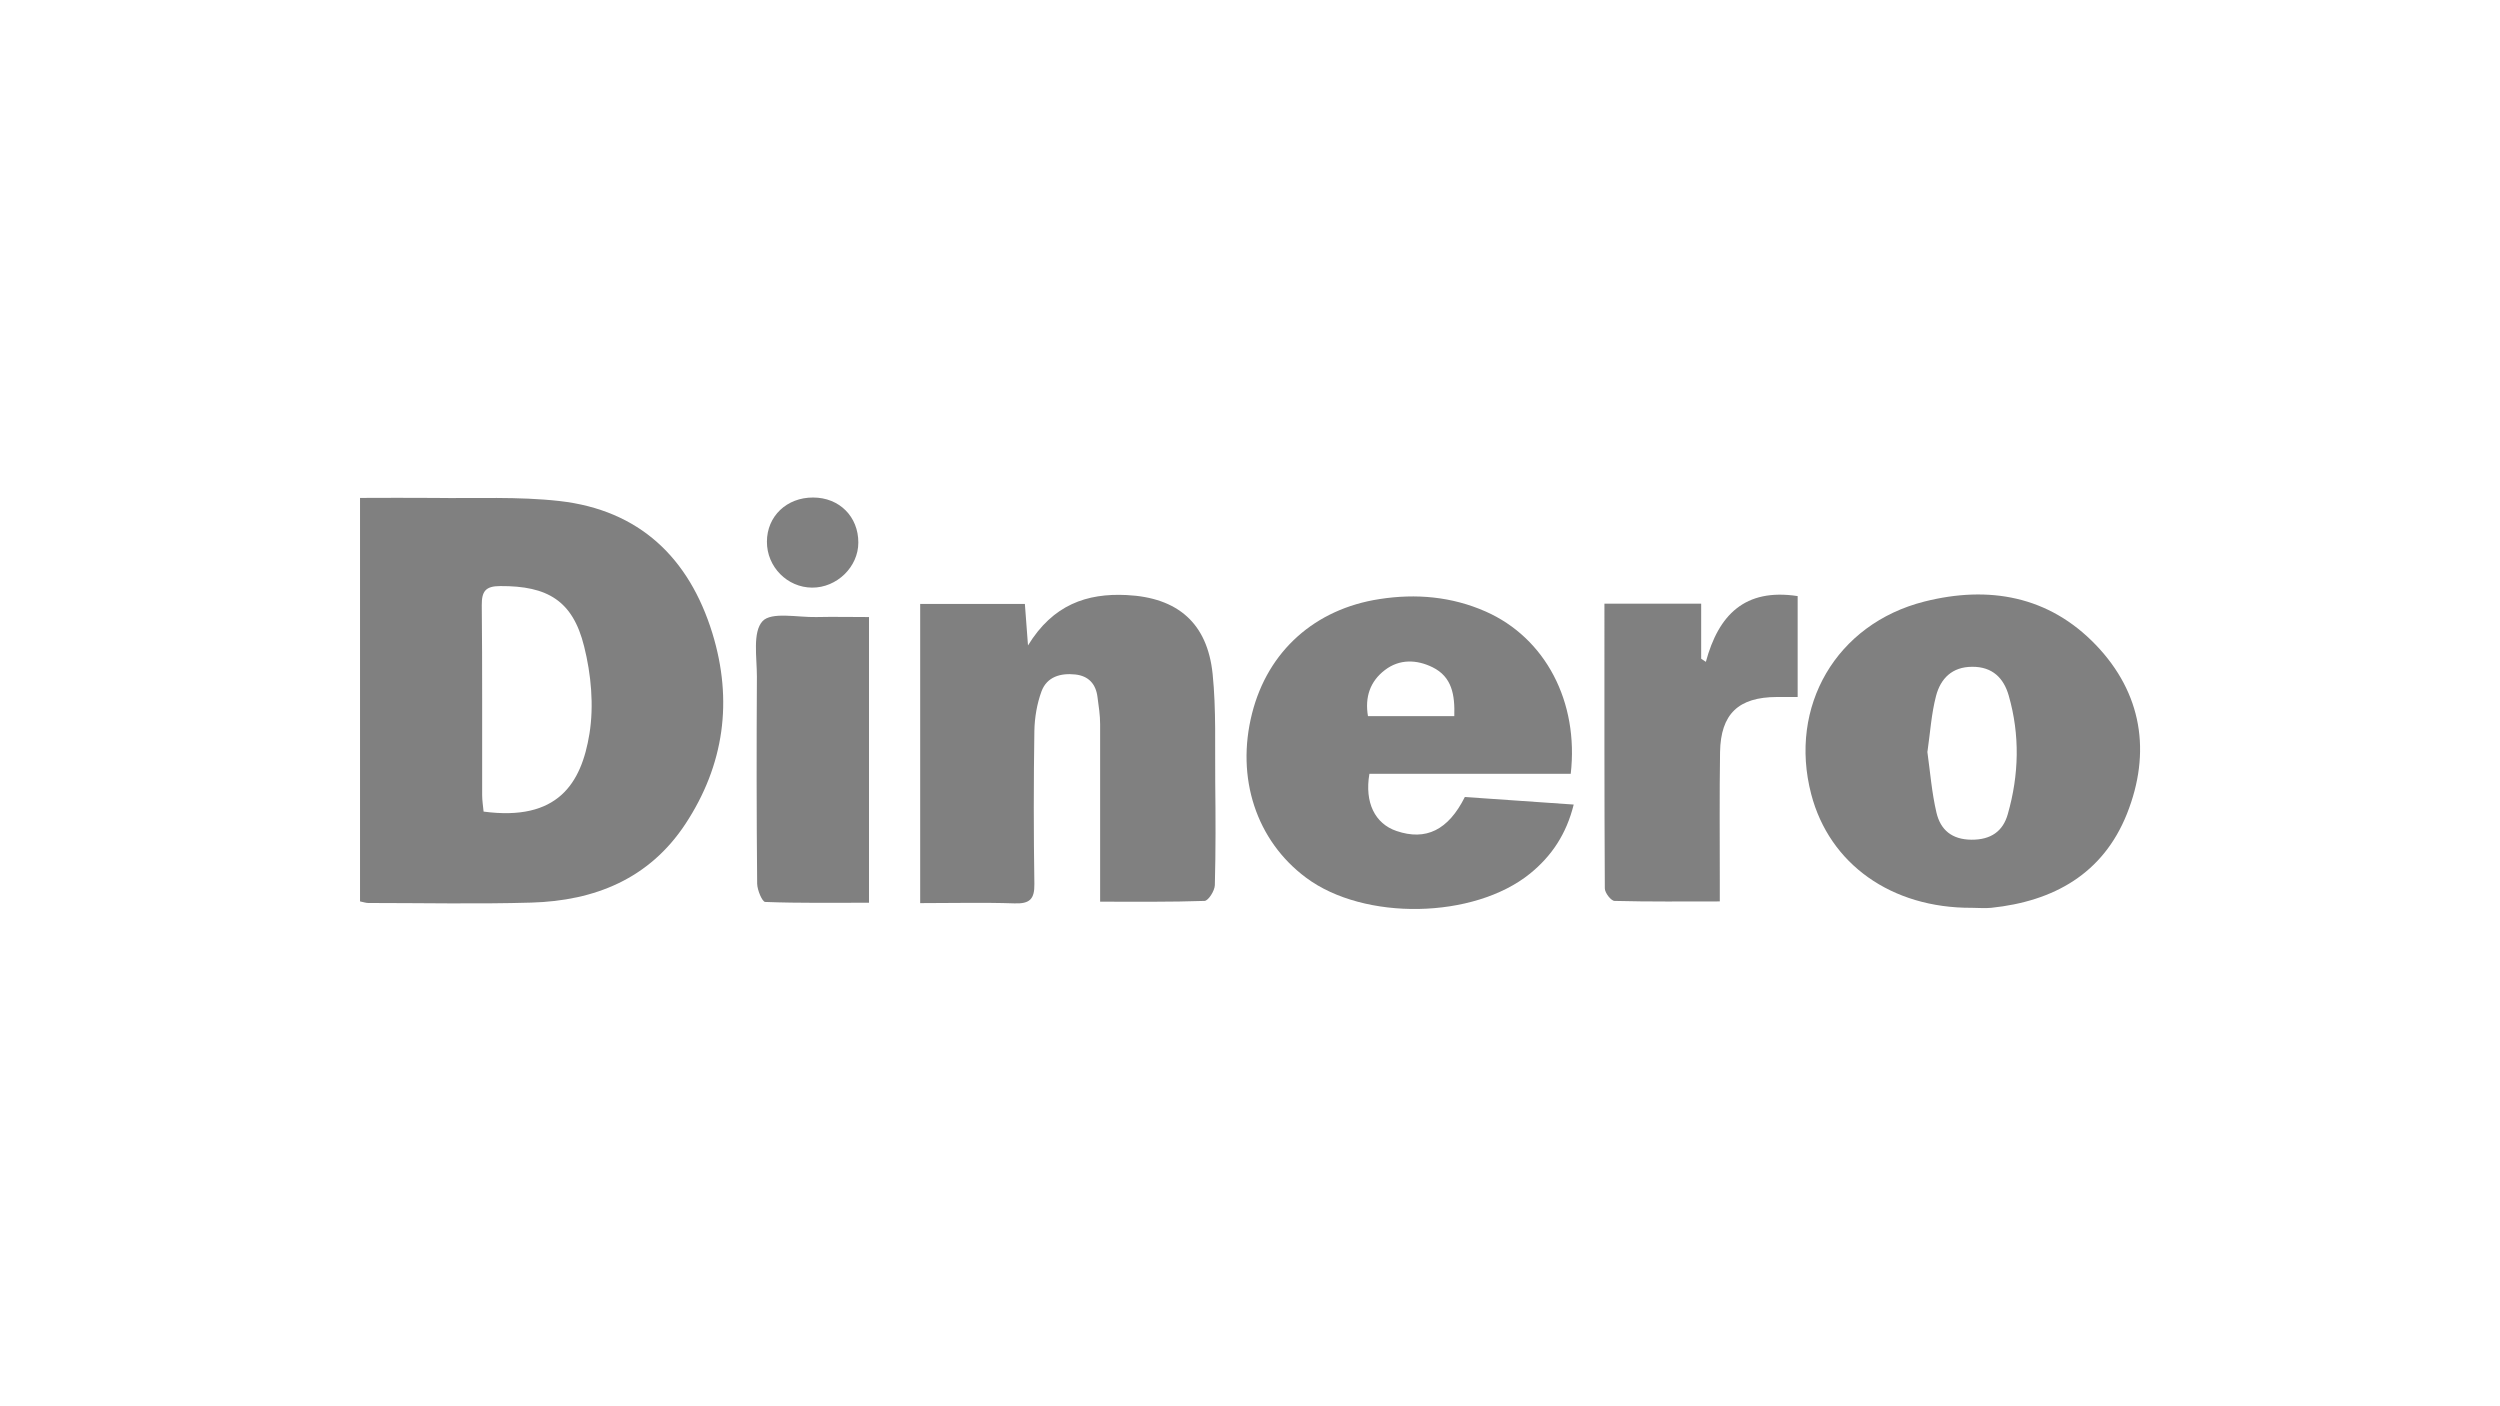
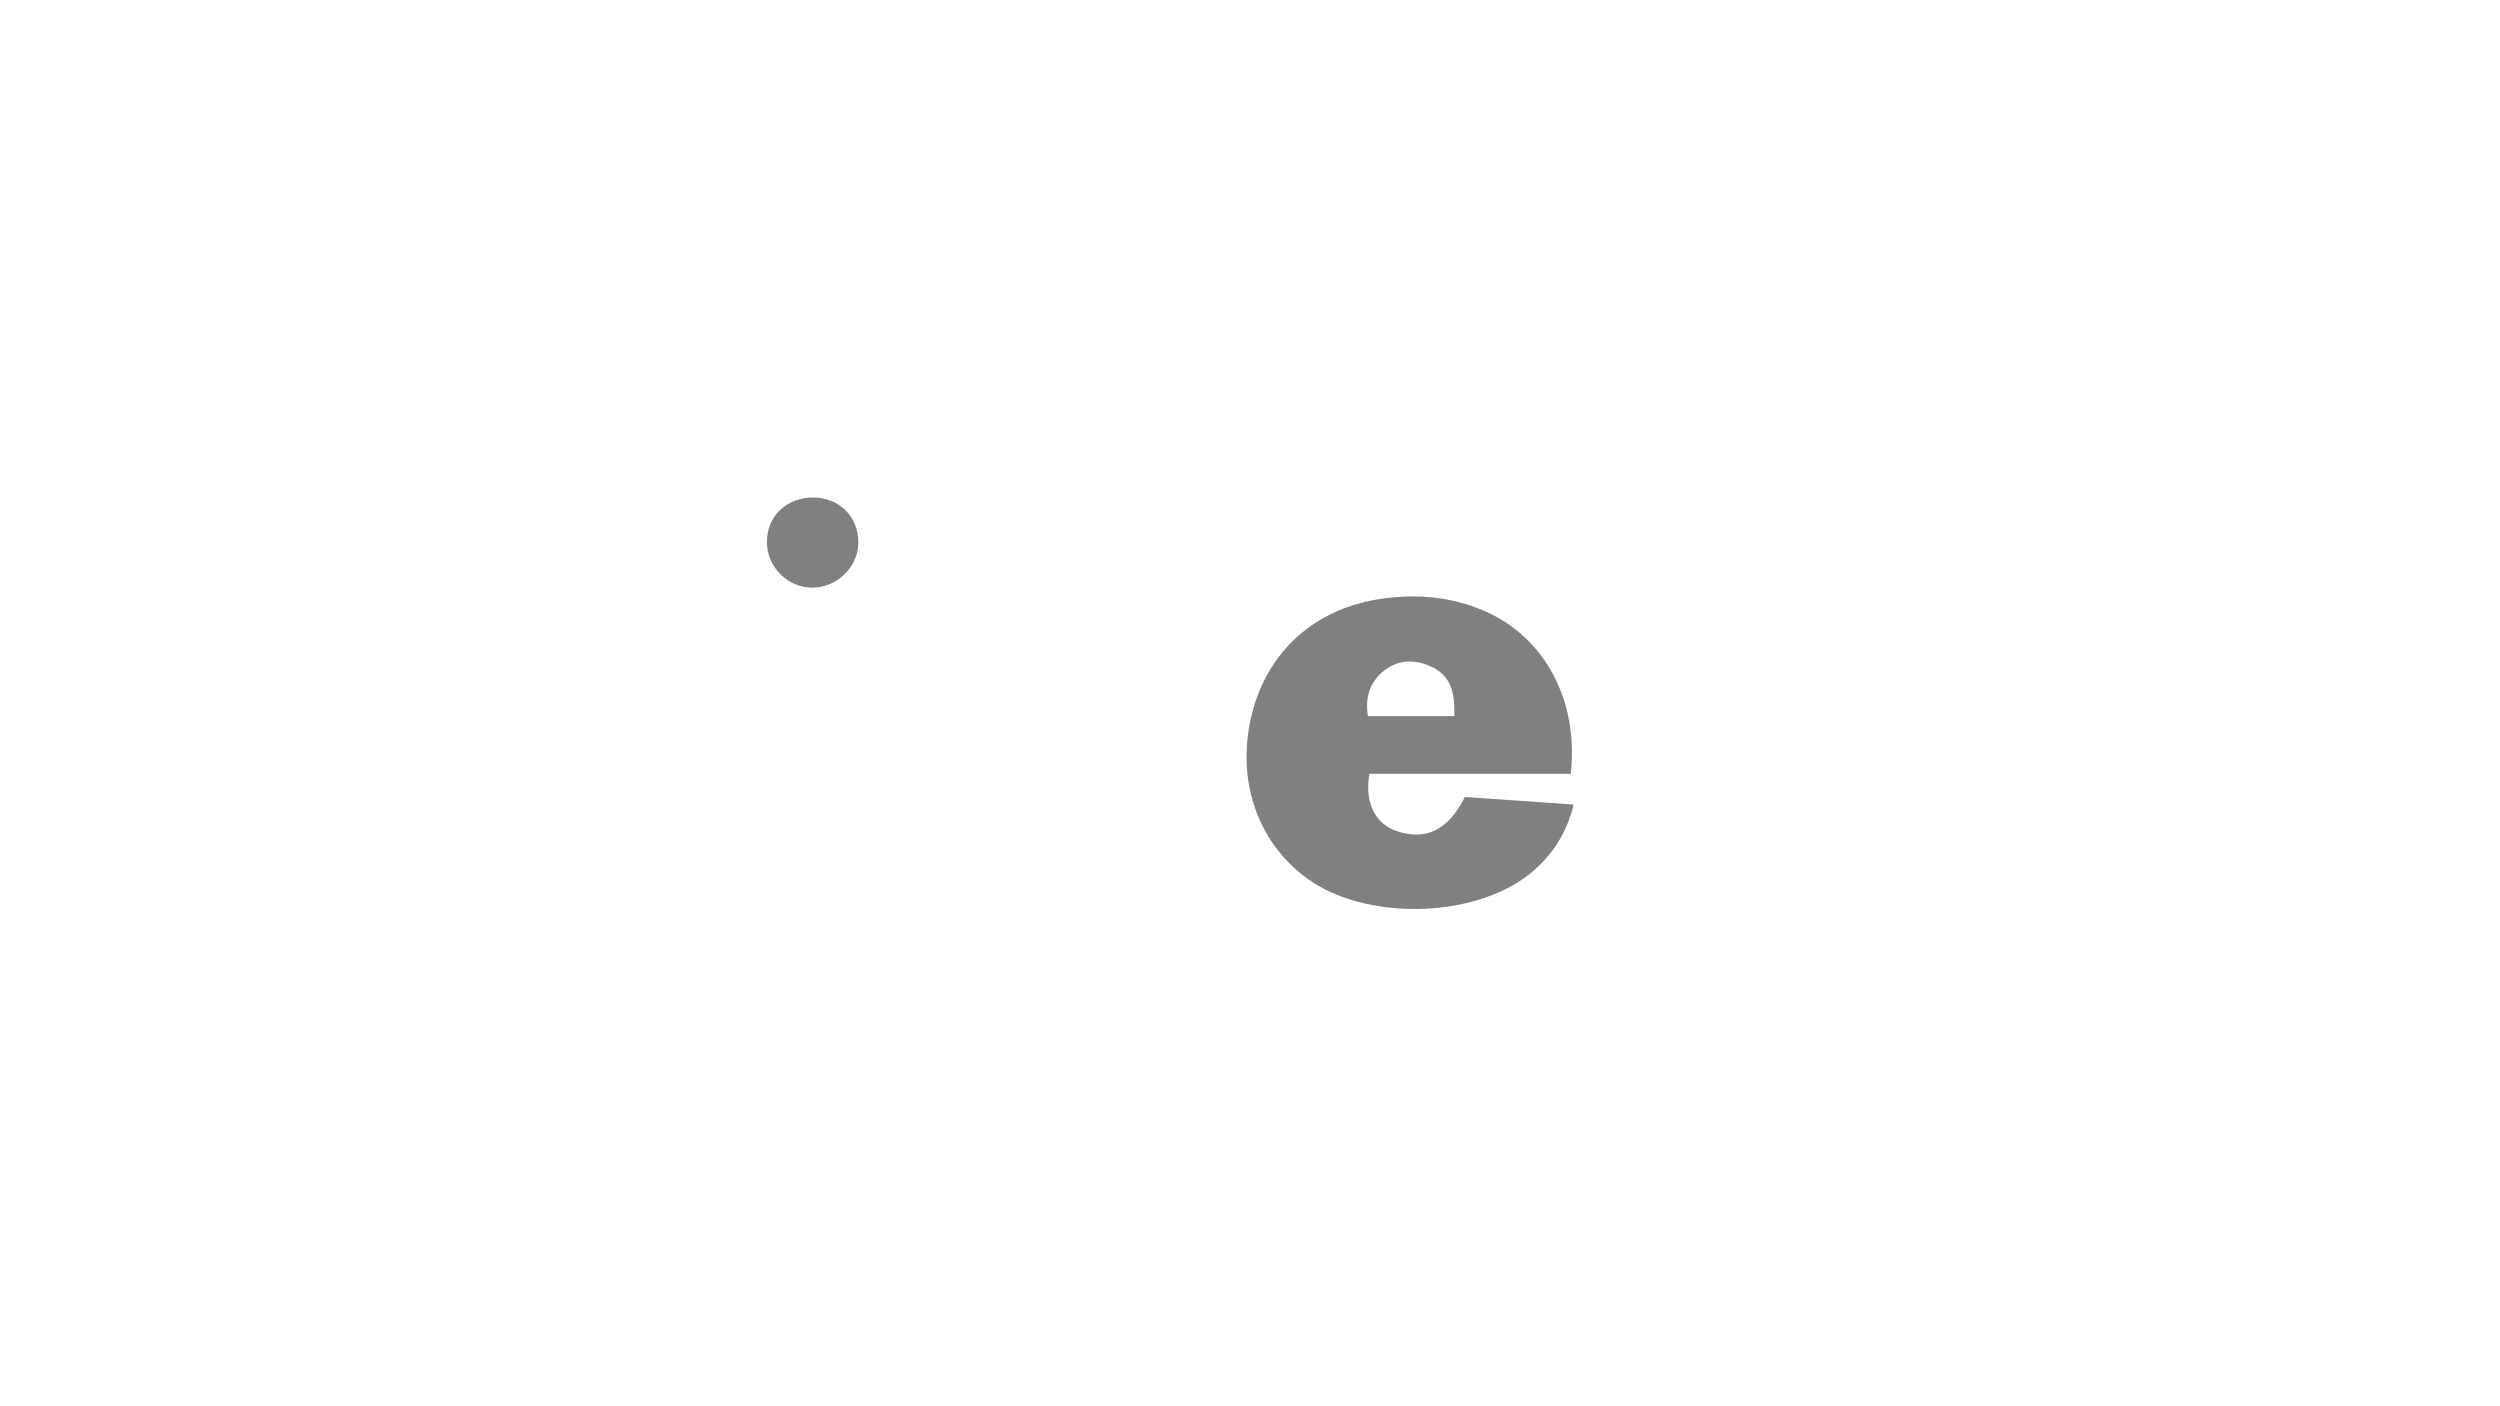
<svg xmlns="http://www.w3.org/2000/svg" id="uuid-f286e648-8de7-44bb-9a01-63d4caceb14f" viewBox="0 0 1920 1080">
  <defs>
    <style>.uuid-3a7385ae-1ef9-442b-a6e0-e32ed89a355a{fill:none;}.uuid-3a7385ae-1ef9-442b-a6e0-e32ed89a355a,.uuid-9bfc56f7-7719-4fb6-bad9-076cc2364bf4{stroke-width:0px;}.uuid-9bfc56f7-7719-4fb6-bad9-076cc2364bf4{fill:gray;}</style>
  </defs>
  <g id="uuid-be9184ef-cc18-4fb6-be07-1e8b1a04a066">
-     <path class="uuid-9bfc56f7-7719-4fb6-bad9-076cc2364bf4" d="m276.5,692.3v-309.9c19.2,0,37.9-.2,56.6,0,32.3.5,64.8-1.2,96.7,2.4,61.2,7,99.4,43.5,117.3,101.5,15.9,51.8,9.1,101.2-20.7,146.5-27.8,42.2-69.7,59-118.3,60.4-41.7,1.2-83.4.3-125.2.3-1.9,0-3.8-.7-6.3-1.2Zm94.9-69c56.9,7.6,75.1-21.5,81.3-59.8,3.5-21.7,1.3-45.6-4.1-67.1-8.7-35.1-28.1-46.5-64.4-46.3-11.3,0-14.3,4-14.2,14.8.5,48.6.2,97.1.3,145.7,0,4.2.7,8.5,1.1,12.7Z" />
-     <path class="uuid-9bfc56f7-7719-4fb6-bad9-076cc2364bf4" d="m844.9,692.5c0-47.1,0-91.7,0-136.4,0-6.9-1.1-13.8-2-20.6-1.2-10.1-6.8-16.4-17.1-17.5-11.2-1.2-21.7,1.7-25.9,12.9-3.5,9.5-5.3,20.2-5.5,30.3-.6,39.2-.6,78.4,0,117.6.2,11.8-3.6,15.4-15.3,15-23.7-.8-47.5-.2-72.4-.2v-229.8h80.4c.7,8.7,1.4,18.1,2.4,31.9,19.2-31.4,45.3-40.2,75.7-38.7,39.3,1.9,62.1,21.6,66.1,60.6,2.8,27.5,1.7,55.5,2,83.3.3,26.3.4,52.6-.3,78.9-.1,4.3-5,12-7.9,12.1-26.2.9-52.4.6-80.2.6Z" />
    <path class="uuid-9bfc56f7-7719-4fb6-bad9-076cc2364bf4" d="m1206.3,594.3h-154.6c-3.8,22.1,4.3,38.3,20.8,43.9,22.6,7.7,39.8-.7,52.5-26.1,27.2,1.9,54.7,3.8,83.6,5.8-5.6,22.7-17,39.6-33.5,53-43.2,35-127.5,36.4-172,3.2-38.3-28.5-54.1-76.7-41.5-126.3,12.2-48,48.4-80.1,97.8-87.7,28.2-4.4,55.6-1.9,81.5,9.5,46,20.3,71.8,69.4,65.4,124.9Zm-89.4-44.3c.5-16.3-1.7-30.2-16.8-37.6-12.1-5.9-25.3-6.4-36.5,2.2-11.3,8.6-15.5,20.7-13,35.4h66.2Z" />
-     <path class="uuid-9bfc56f7-7719-4fb6-bad9-076cc2364bf4" d="m1514.3,697.2c-61.7.3-109.3-33.6-123.3-87.3-17.6-67.4,19.3-130.8,86.9-147.9,49.6-12.5,95.6-4.3,131.7,33.3,35.5,37,42.7,82.4,23.9,129.7-18.4,46.1-56.3,67.2-104.2,72.2-4.9.5-9.9,0-14.9,0Zm-34.1-119.9c2.2,15.7,3.4,31.5,7,46.8,3.1,13.2,11.8,20.7,26.9,20.8,14.8.1,24.2-6.4,27.9-19.7,8.6-30.1,9.4-60.7.7-91-3.8-13.3-12.4-22.2-28-22.1-15.6,0-24.3,9.1-27.8,22.3-3.6,13.7-4.5,28.2-6.6,42.8Z" />
-     <path class="uuid-9bfc56f7-7719-4fb6-bad9-076cc2364bf4" d="m1380.6,457.9v77.4c-5.5,0-10.7,0-16,0-29.5.1-43.1,13-43.6,42.3-.5,32.7-.2,65.5-.2,98.2,0,4.9,0,9.8,0,16.5-27.6,0-54.2.3-80.8-.4-2.7,0-7.5-6.2-7.5-9.6-.4-72.4-.3-144.8-.3-218.7h74.3v42.3c1.2.8,2.4,1.6,3.6,2.4,9.7-36,29.9-56.7,70.5-50.5Z" />
-     <path class="uuid-9bfc56f7-7719-4fb6-bad9-076cc2364bf4" d="m667.4,473.8v219.5c-26.6,0-53.2.4-79.7-.6-2.3,0-6.1-9.1-6.2-14-.5-53.1-.5-106.1-.2-159.2,0-14.6-3.4-34,4.3-42.4,6.8-7.4,26.9-2.9,41.2-3.2,13.2-.3,26.5,0,40.5,0Z" />
+     <path class="uuid-9bfc56f7-7719-4fb6-bad9-076cc2364bf4" d="m667.4,473.8v219.5Z" />
    <path class="uuid-9bfc56f7-7719-4fb6-bad9-076cc2364bf4" d="m659.2,416.7c0,18.7-16.5,34.7-35.5,34.6-19.1-.1-34.8-16-34.7-35.3,0-19.5,15.2-34,35.5-33.9,20.1,0,34.8,14.7,34.7,34.7Z" />
    <rect class="uuid-3a7385ae-1ef9-442b-a6e0-e32ed89a355a" width="1920" height="1080" />
  </g>
</svg>